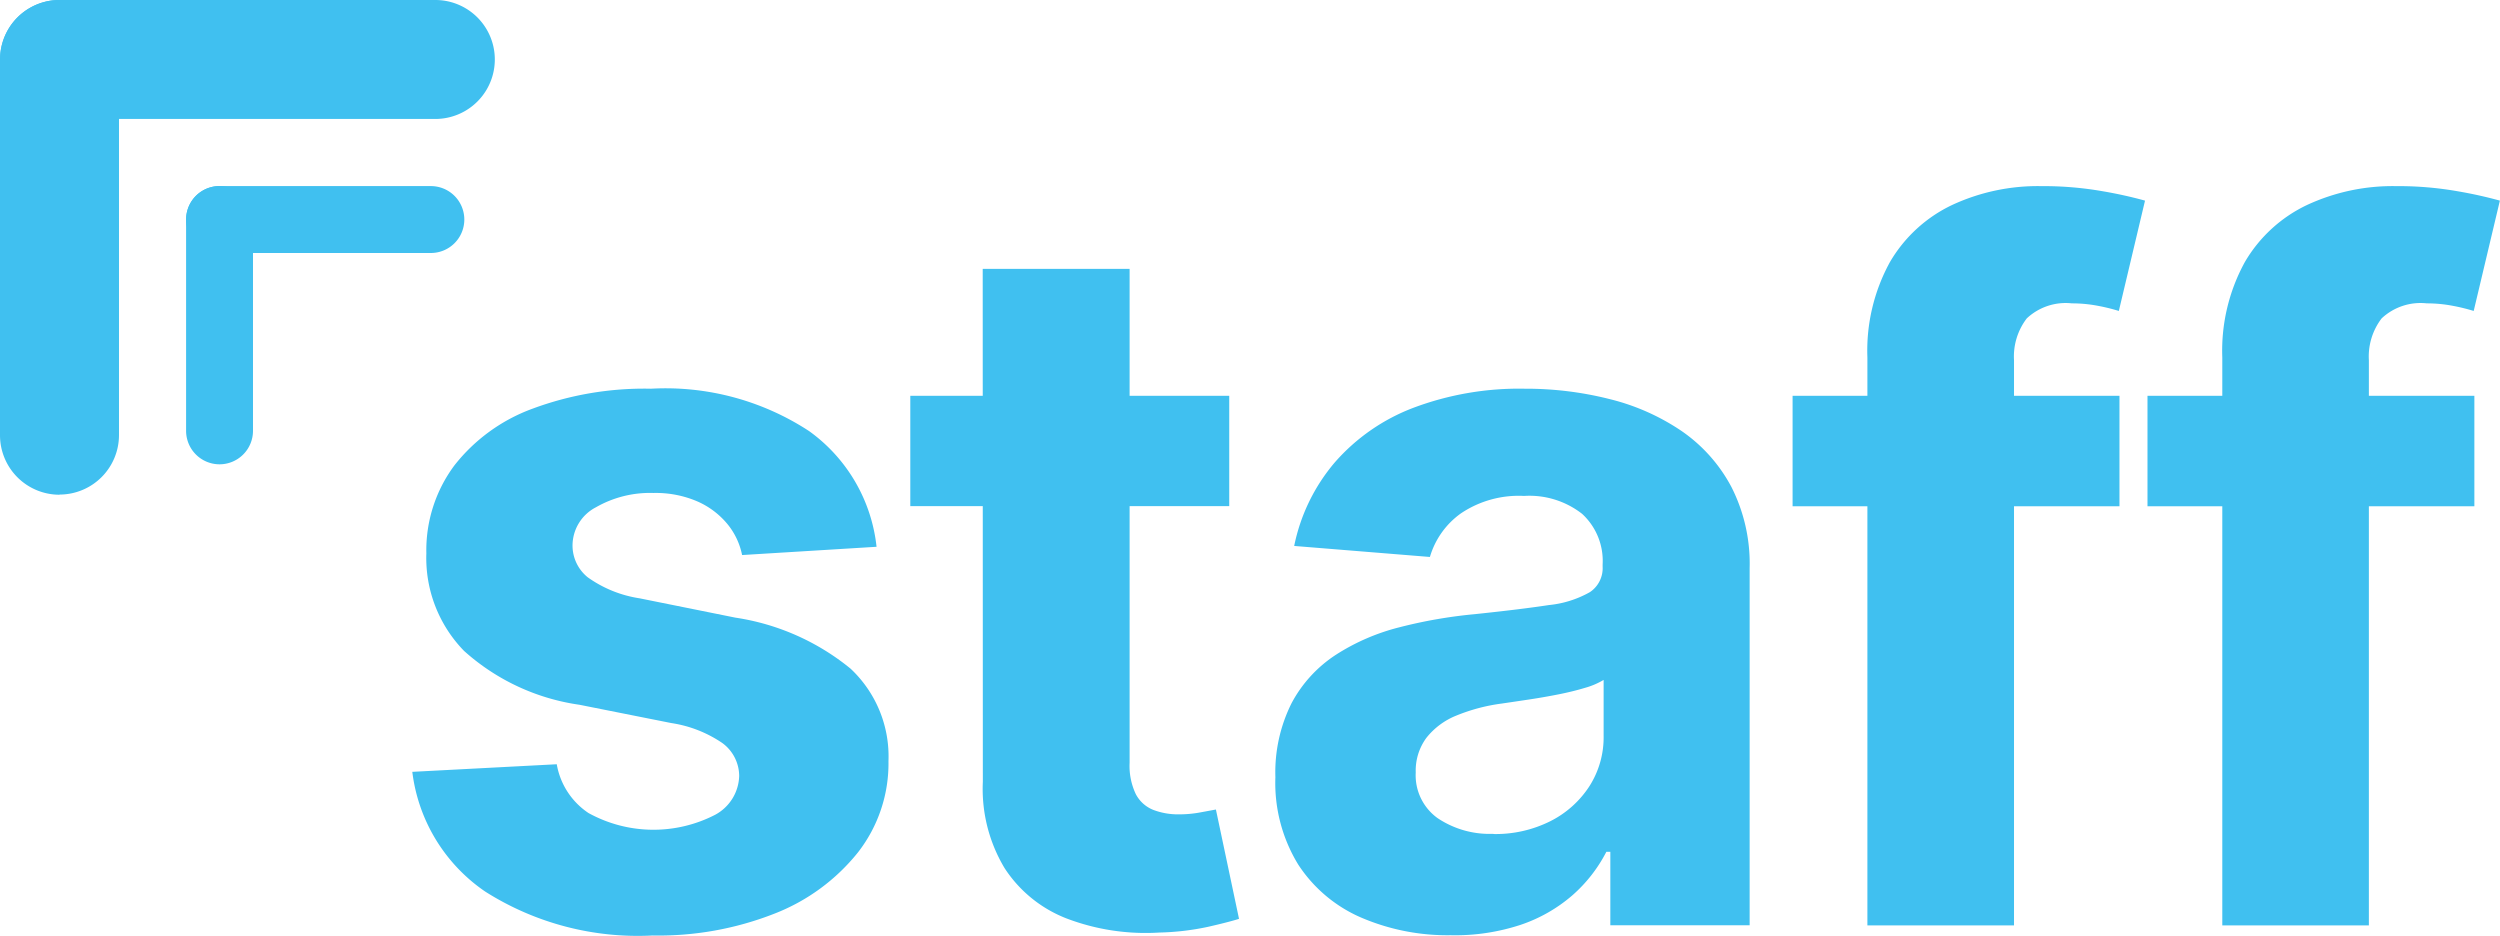
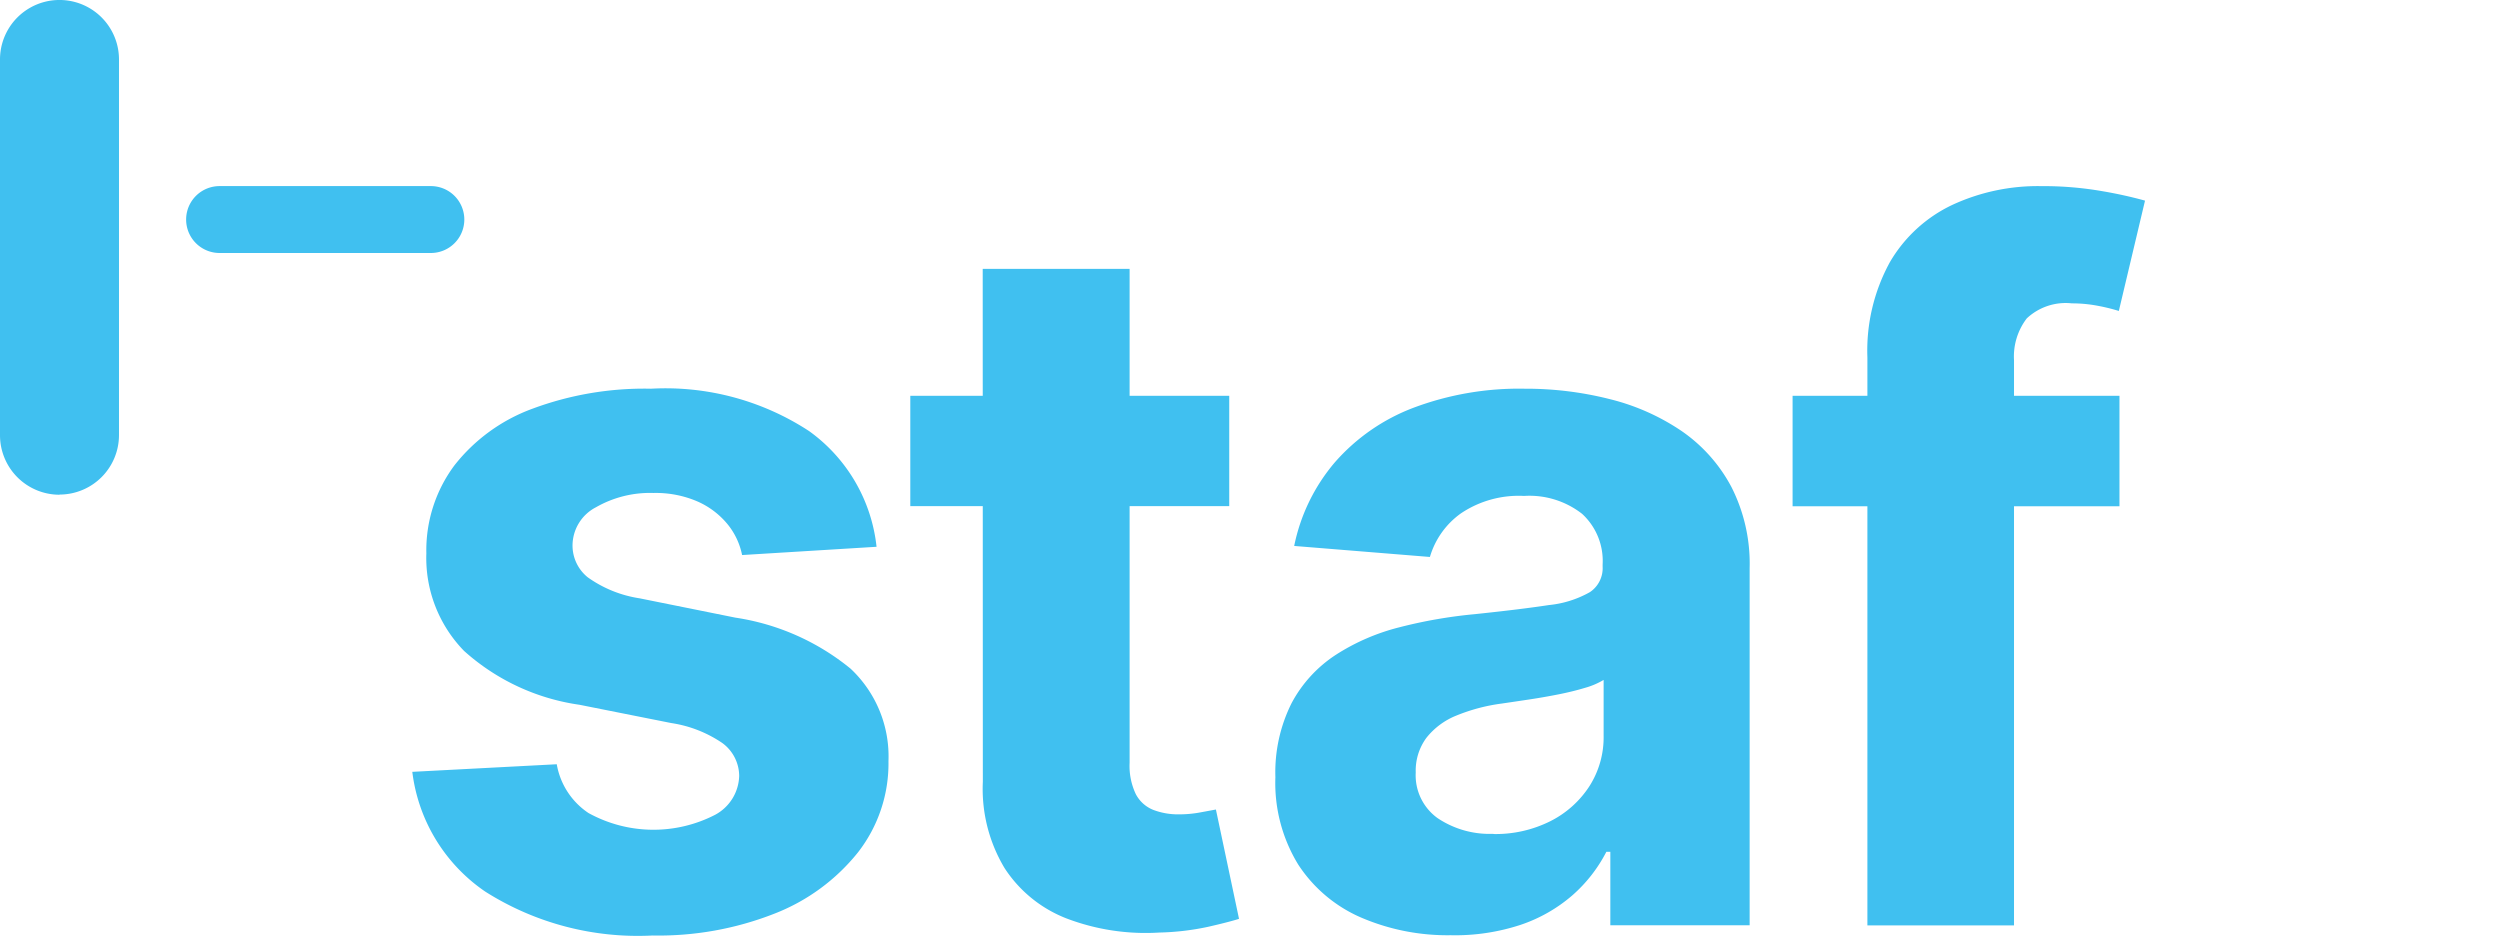
<svg xmlns="http://www.w3.org/2000/svg" id="Gruppe_109" data-name="Gruppe 109" width="62.63" height="23.442" viewBox="0 0 62.63 23.442">
  <defs>
    <clipPath id="clip-path">
      <rect id="Rechteck_2" data-name="Rechteck 2" width="62.63" height="23.442" fill="#40c0f0" />
    </clipPath>
  </defs>
  <g id="Gruppe_1" data-name="Gruppe 1" clip-path="url(#clip-path)">
    <path id="Pfad_1" data-name="Pfad 1" d="M110.141,96.834l-3.369.207a1.772,1.772,0,0,0-.372-.782,2.037,2.037,0,0,0-.747-.561,2.63,2.63,0,0,0-1.1-.212,2.722,2.722,0,0,0-1.442.358,1.082,1.082,0,0,0-.587.954,1.022,1.022,0,0,0,.38.8,3.015,3.015,0,0,0,1.3.527l2.4.484a5.954,5.954,0,0,1,2.885,1.278,3.011,3.011,0,0,1,.95,2.315,3.627,3.627,0,0,1-.765,2.289,4.992,4.992,0,0,1-2.09,1.533,7.935,7.935,0,0,1-3.053.548,7.139,7.139,0,0,1-4.194-1.1,4.256,4.256,0,0,1-1.827-3l3.619-.19a1.843,1.843,0,0,0,.795,1.222,3.371,3.371,0,0,0,3.175.043,1.141,1.141,0,0,0,.6-.972,1.027,1.027,0,0,0-.423-.825,3.083,3.083,0,0,0-1.278-.5l-2.3-.458a5.478,5.478,0,0,1-2.89-1.348,3.335,3.335,0,0,1-.946-2.445,3.559,3.559,0,0,1,.7-2.2,4.411,4.411,0,0,1,1.961-1.425,8.035,8.035,0,0,1,2.967-.5,6.567,6.567,0,0,1,3.961,1.062,4.108,4.108,0,0,1,1.689,2.894" transform="translate(-88.181 -83.136)" fill="#40c0f0" />
    <path id="Pfad_2" data-name="Pfad 2" d="M219.2,64.221h3.68v12.37a1.648,1.648,0,0,0,.156.79.849.849,0,0,0,.436.393,1.746,1.746,0,0,0,.652.112,2.87,2.87,0,0,0,.518-.047l.4-.074.579,2.739q-.276.086-.777.2a6.483,6.483,0,0,1-1.218.143,5.564,5.564,0,0,1-2.328-.354,3.253,3.253,0,0,1-1.551-1.261,3.855,3.855,0,0,1-.544-2.16Zm6.176,5.943h-7.99V67.4h7.99Z" transform="translate(-194.581 -57.485)" fill="#40c0f0" />
    <path id="Pfad_3" data-name="Pfad 3" d="M310.1,104.03a3.06,3.06,0,0,0,1.434-.324,2.507,2.507,0,0,0,.976-.877,2.273,2.273,0,0,0,.354-1.252v-1.408a1.879,1.879,0,0,1-.471.2q-.3.091-.669.164t-.743.129q-.371.056-.674.1a4.563,4.563,0,0,0-1.131.3,1.822,1.822,0,0,0-.751.557,1.385,1.385,0,0,0-.268.868,1.32,1.32,0,0,0,.548,1.145,2.337,2.337,0,0,0,1.395.393m-1.054,2.54a5.483,5.483,0,0,1-2.263-.445,3.573,3.573,0,0,1-1.568-1.322,3.913,3.913,0,0,1-.574-2.19,3.869,3.869,0,0,1,.406-1.857,3.29,3.29,0,0,1,1.106-1.209,5.357,5.357,0,0,1,1.594-.691,12.022,12.022,0,0,1,1.879-.328q1.158-.121,1.866-.229a2.608,2.608,0,0,0,1.028-.324.721.721,0,0,0,.319-.639v-.052a1.6,1.6,0,0,0-.514-1.27,2.144,2.144,0,0,0-1.455-.449,2.593,2.593,0,0,0-1.581.437,2.048,2.048,0,0,0-.777,1.092l-3.4-.276a4.657,4.657,0,0,1,1.019-2.095,4.945,4.945,0,0,1,1.965-1.365,7.527,7.527,0,0,1,2.794-.479,8.552,8.552,0,0,1,2.121.259,5.589,5.589,0,0,1,1.805.8,3.936,3.936,0,0,1,1.248,1.4,4.24,4.24,0,0,1,.458,2.034v8.949h-3.49v-1.84h-.1a3.692,3.692,0,0,1-.855,1.093,3.857,3.857,0,0,1-1.287.734,5.247,5.247,0,0,1-1.736.263" transform="translate(-272.69 -83.136)" fill="#40c0f0" />
    <path id="Pfad_4" data-name="Pfad 4" d="M430.006,62.976V48.749a4.613,4.613,0,0,1,.566-2.393,3.583,3.583,0,0,1,1.551-1.425,5.089,5.089,0,0,1,2.237-.475,8.573,8.573,0,0,1,1.551.13,10.707,10.707,0,0,1,1.05.233l-.656,2.764a4.71,4.71,0,0,0-.531-.13,3.415,3.415,0,0,0-.644-.06,1.425,1.425,0,0,0-1.131.376,1.571,1.571,0,0,0-.32,1.049V62.976Zm6.315-10.5h-8.189V49.708h8.189Z" transform="translate(-383.224 -39.793)" fill="#40c0f0" />
-     <path id="Pfad_5" data-name="Pfad 5" d="M514.8,62.976V48.749a4.615,4.615,0,0,1,.566-2.393,3.582,3.582,0,0,1,1.551-1.425,5.088,5.088,0,0,1,2.237-.475,8.571,8.571,0,0,1,1.55.13,10.716,10.716,0,0,1,1.05.233l-.656,2.764a4.69,4.69,0,0,0-.531-.13,3.414,3.414,0,0,0-.643-.06,1.426,1.426,0,0,0-1.132.376,1.571,1.571,0,0,0-.32,1.049V62.976Zm6.315-10.5h-8.189V49.708h8.189Z" transform="translate(-459.127 -39.793)" fill="#40c0f0" />
    <path id="Pfad_6" data-name="Pfad 6" d="M1.49,12.394h0A1.491,1.491,0,0,1,0,10.9V1.49a1.49,1.49,0,0,1,2.981,0V10.9a1.491,1.491,0,0,1-1.49,1.49" fill="#40c0f0" />
-     <path id="Pfad_7" data-name="Pfad 7" d="M10.911,2.98H1.5A1.49,1.49,0,1,1,1.5,0h9.413a1.49,1.49,0,1,1,0,2.98" transform="translate(-0.007)" fill="#40c0f0" />
-     <path id="Pfad_8" data-name="Pfad 8" d="M45.28,51.412h0a.839.839,0,0,1-.838-.838V45.279a.838.838,0,1,1,1.676,0v5.295a.839.839,0,0,1-.838.838" transform="translate(-39.78 -39.78)" fill="#40c0f0" />
    <path id="Pfad_9" data-name="Pfad 9" d="M50.584,46.118H45.291a.838.838,0,0,1,0-1.676h5.293a.838.838,0,1,1,0,1.676" transform="translate(-39.79 -39.78)" fill="#40c0f0" />
  </g>
</svg>